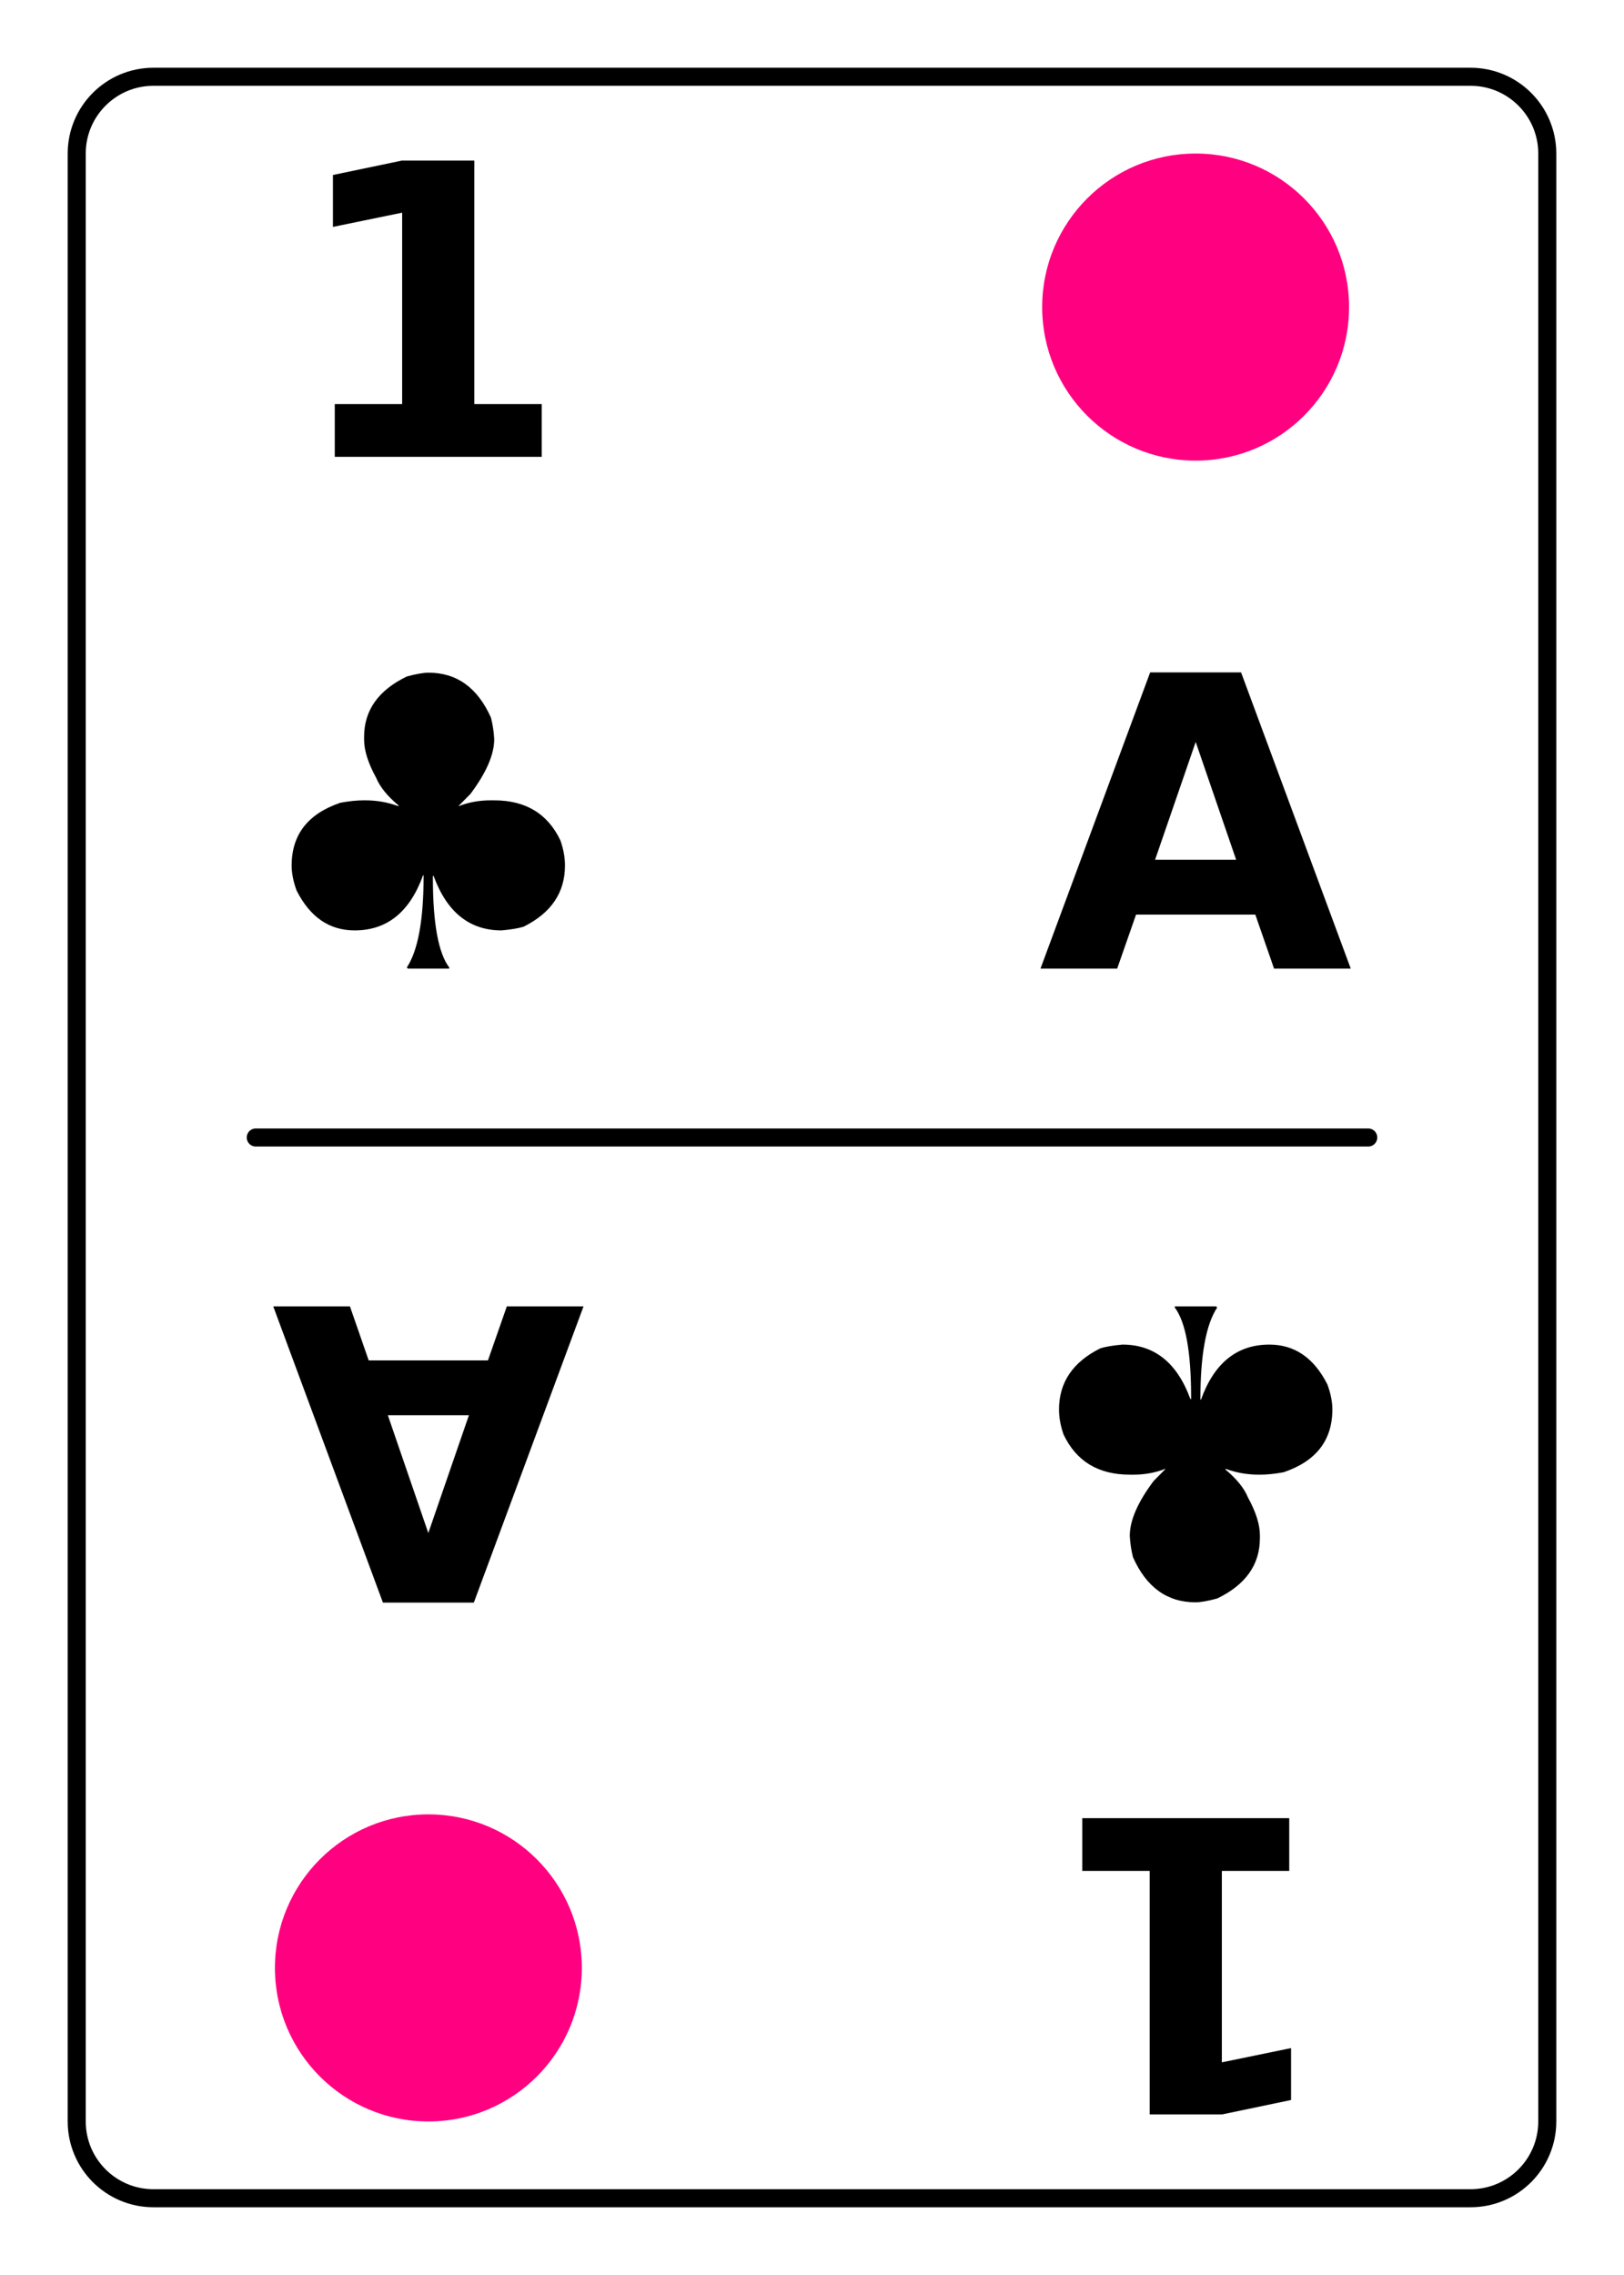
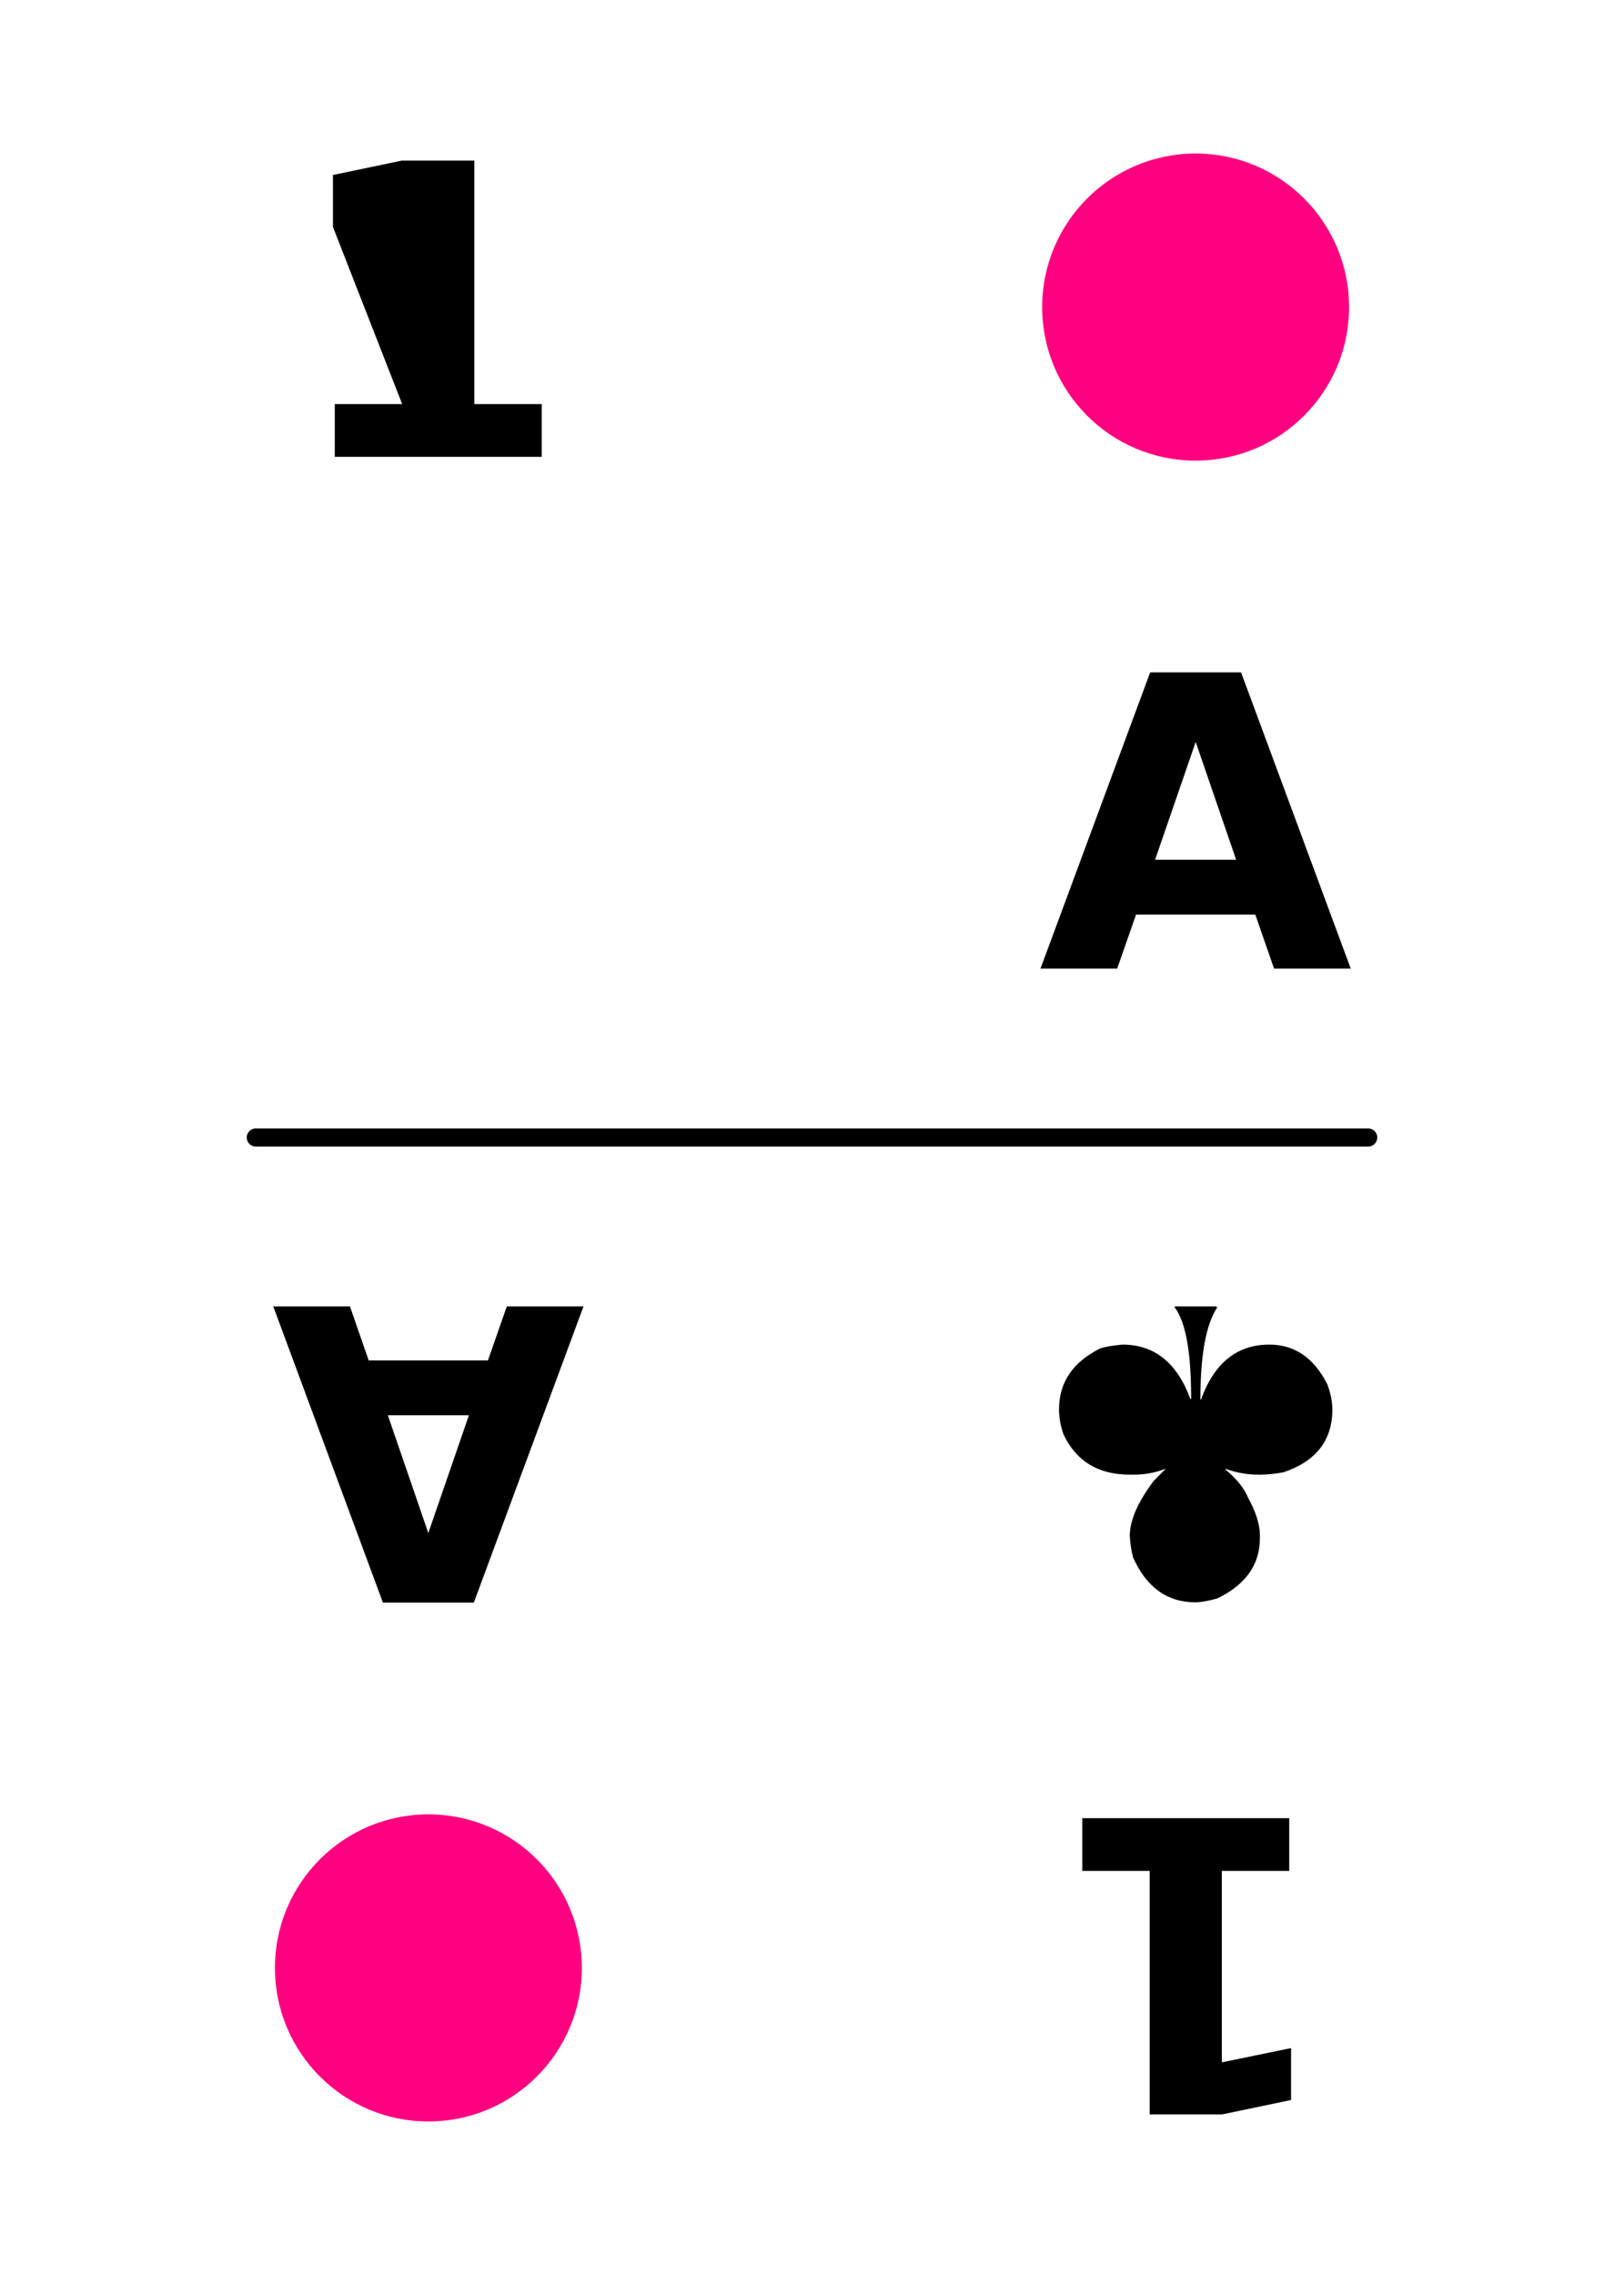
<svg xmlns="http://www.w3.org/2000/svg" xmlns:xlink="http://www.w3.org/1999/xlink" width="180pt" height="252pt" viewBox="0 0 180 252" version="1.1">
  <defs>
    <g>
      <symbol overflow="visible" id="glyph0-0">
        <path style="stroke:none;" d="M 2.234 7.953 L 2.234 -31.734 L 24.734 -31.734 L 24.734 7.953 Z M 4.766 5.453 L 22.234 5.453 L 22.234 -29.203 L 4.766 -29.203 Z M 4.766 5.453 " />
      </symbol>
      <symbol overflow="visible" id="glyph0-1">
-         <path style="stroke:none;" d="M 5.281 -5.844 L 12.75 -5.844 L 12.75 -27.047 L 5.078 -25.469 L 5.078 -31.219 L 12.703 -32.812 L 20.75 -32.812 L 20.75 -5.844 L 28.219 -5.844 L 28.219 0 L 5.281 0 Z M 5.281 -5.844 " />
+         <path style="stroke:none;" d="M 5.281 -5.844 L 12.75 -5.844 L 5.078 -25.469 L 5.078 -31.219 L 12.703 -32.812 L 20.75 -32.812 L 20.75 -5.844 L 28.219 -5.844 L 28.219 0 L 5.281 0 Z M 5.281 -5.844 " />
      </symbol>
      <symbol overflow="visible" id="glyph0-2">
        <path style="stroke:none;" d="M 24.031 -5.984 L 10.812 -5.984 L 8.719 0 L 0.219 0 L 12.375 -32.812 L 22.453 -32.812 L 34.609 0 L 26.109 0 Z M 12.922 -12.062 L 21.906 -12.062 L 17.422 -25.109 Z M 12.922 -12.062 " />
      </symbol>
      <symbol overflow="visible" id="glyph1-0">
        <path style="stroke:none;" d="M 2.234 7.953 L 2.234 -31.734 L 24.734 -31.734 L 24.734 7.953 Z M 4.766 5.453 L 22.234 5.453 L 22.234 -29.203 L 4.766 -29.203 Z M 4.766 5.453 " />
      </symbol>
      <symbol overflow="visible" id="glyph1-1">
-         <path style="stroke:none;" d="M 20.188 -32.781 C 23.32 -32.781 25.629 -31.117 27.109 -27.797 C 27.305 -27.035 27.426 -26.242 27.469 -25.422 C 27.469 -23.711 26.586 -21.688 24.828 -19.344 L 23.516 -18.016 L 23.578 -18.016 C 24.66 -18.43 25.816 -18.641 27.047 -18.641 L 27.469 -18.641 C 30.957 -18.641 33.406 -17.156 34.812 -14.188 C 35.145 -13.227 35.312 -12.305 35.312 -11.422 C 35.312 -8.422 33.781 -6.16 30.719 -4.641 C 30.133 -4.461 29.32 -4.328 28.281 -4.234 C 24.738 -4.234 22.227 -6.242 20.75 -10.266 L 20.672 -10.266 L 20.672 -10.062 C 20.672 -5.039 21.273 -1.727 22.484 -0.125 L 22.484 0 L 17.906 0 L 17.781 -0.125 C 19.02 -2 19.641 -5.379 19.641 -10.266 L 19.641 -10.328 L 19.578 -10.328 C 18.109 -6.266 15.582 -4.234 12 -4.234 C 9.195 -4.234 7.051 -5.707 5.562 -8.656 C 5.195 -9.656 5.016 -10.578 5.016 -11.422 C 5.016 -14.836 6.816 -17.156 10.422 -18.375 C 11.379 -18.551 12.234 -18.641 12.984 -18.641 L 13.188 -18.641 C 14.445 -18.641 15.645 -18.43 16.781 -18.016 L 16.859 -18.016 L 16.859 -18.078 C 15.617 -19.117 14.789 -20.145 14.375 -21.156 C 13.488 -22.77 13.047 -24.172 13.047 -25.359 L 13.047 -25.672 C 13.047 -28.609 14.625 -30.836 17.781 -32.359 C 18.82 -32.641 19.625 -32.781 20.188 -32.781 Z M 20.188 -32.781 " />
-       </symbol>
+         </symbol>
      <symbol overflow="visible" id="glyph2-0">
        <path style="stroke:none;" d="M -2.234 -7.953 L -2.234 31.734 L -24.734 31.734 L -24.734 -7.953 Z M -4.766 -5.453 L -22.234 -5.453 L -22.234 29.203 L -4.766 29.203 Z M -4.766 -5.453 " />
      </symbol>
      <symbol overflow="visible" id="glyph2-1">
        <path style="stroke:none;" d="M -5.281 5.844 L -12.75 5.844 L -12.75 27.047 L -5.078 25.469 L -5.078 31.219 L -12.703 32.812 L -20.75 32.812 L -20.75 5.844 L -28.219 5.844 L -28.219 0 L -5.281 0 Z M -5.281 5.844 " />
      </symbol>
      <symbol overflow="visible" id="glyph2-2">
        <path style="stroke:none;" d="M -24.031 5.984 L -10.812 5.984 L -8.719 0 L -0.219 0 L -12.375 32.812 L -22.453 32.812 L -34.609 0 L -26.109 0 Z M -12.922 12.062 L -21.906 12.062 L -17.422 25.109 Z M -12.922 12.062 " />
      </symbol>
      <symbol overflow="visible" id="glyph3-0">
        <path style="stroke:none;" d="M -2.234 -7.953 L -2.234 31.734 L -24.734 31.734 L -24.734 -7.953 Z M -4.766 -5.453 L -22.234 -5.453 L -22.234 29.203 L -4.766 29.203 Z M -4.766 -5.453 " />
      </symbol>
      <symbol overflow="visible" id="glyph3-1">
        <path style="stroke:none;" d="M -20.188 32.781 C -23.32 32.781 -25.629 31.117 -27.109 27.797 C -27.305 27.035 -27.426 26.242 -27.469 25.422 C -27.469 23.711 -26.586 21.688 -24.828 19.344 L -23.516 18.016 L -23.578 18.016 C -24.66 18.43 -25.816 18.641 -27.047 18.641 L -27.469 18.641 C -30.957 18.641 -33.406 17.156 -34.812 14.188 C -35.145 13.227 -35.312 12.305 -35.312 11.422 C -35.312 8.422 -33.781 6.16 -30.719 4.641 C -30.133 4.461 -29.32 4.328 -28.281 4.234 C -24.738 4.234 -22.227 6.242 -20.75 10.266 L -20.672 10.266 L -20.672 10.062 C -20.672 5.039 -21.273 1.727 -22.484 0.125 L -22.484 0 L -17.906 0 L -17.781 0.125 C -19.02 2 -19.641 5.379 -19.641 10.266 L -19.641 10.328 L -19.578 10.328 C -18.109 6.266 -15.582 4.234 -12 4.234 C -9.195 4.234 -7.051 5.707 -5.562 8.656 C -5.195 9.656 -5.016 10.578 -5.016 11.422 C -5.016 14.836 -6.816 17.156 -10.422 18.375 C -11.379 18.551 -12.234 18.641 -12.984 18.641 L -13.188 18.641 C -14.445 18.641 -15.645 18.43 -16.781 18.016 L -16.859 18.016 L -16.859 18.078 C -15.617 19.117 -14.789 20.145 -14.375 21.156 C -13.488 22.77 -13.047 24.172 -13.047 25.359 L -13.047 25.672 C -13.047 28.609 -14.625 30.836 -17.781 32.359 C -18.82 32.641 -19.625 32.781 -20.188 32.781 Z M -20.188 32.781 " />
      </symbol>
    </g>
  </defs>
  <g id="surface6">
-     <path style="fill:none;stroke-width:2;stroke-linecap:round;stroke-linejoin:round;stroke:rgb(0%,0%,0%);stroke-opacity:1;stroke-miterlimit:10;" d="M 17.008 8.504 L 162.992 8.504 C 167.688 8.504 171.496 12.312 171.496 17.008 L 171.496 234.992 C 171.496 239.688 167.688 243.496 162.992 243.496 L 17.008 243.496 C 12.312 243.496 8.504 239.688 8.504 234.992 L 8.504 17.008 C 8.504 12.312 12.312 8.504 17.008 8.504 Z M 17.008 8.504 " />
    <path style="fill:none;stroke-width:2;stroke-linecap:round;stroke-linejoin:round;stroke:rgb(0%,0%,0%);stroke-opacity:1;stroke-miterlimit:10;" d="M 28.348 126 L 151.652 126 " />
    <g style="fill:rgb(0%,0%,0%);fill-opacity:1;">
      <use xlink:href="#glyph0-1" x="31.824" y="50.603" />
    </g>
    <path style=" stroke:none;fill-rule:nonzero;fill:rgb(100%,0%,50%);fill-opacity:1;" d="M 149.527 34.016 C 149.527 43.41 141.914 51.023 132.52 51.023 C 123.125 51.023 115.512 43.41 115.512 34.016 C 115.512 24.621 123.125 17.008 132.52 17.008 C 141.914 17.008 149.527 24.621 149.527 34.016 " />
    <g style="fill:rgb(0%,0%,0%);fill-opacity:1;">
      <use xlink:href="#glyph1-1" x="27.309" y="107.294" />
    </g>
    <g style="fill:rgb(0%,0%,0%);fill-opacity:1;">
      <use xlink:href="#glyph0-2" x="115.105" y="107.294" />
    </g>
    <g style="fill:rgb(0%,0%,0%);fill-opacity:1;">
      <use xlink:href="#glyph2-1" x="148.176" y="201.397" />
    </g>
    <path style=" stroke:none;fill-rule:nonzero;fill:rgb(100%,0%,50%);fill-opacity:1;" d="M 30.473 217.984 C 30.473 208.59 38.086 200.977 47.48 200.977 C 56.875 200.977 64.488 208.59 64.488 217.984 C 64.488 227.379 56.875 234.992 47.48 234.992 C 38.086 234.992 30.473 227.379 30.473 217.984 " />
    <g style="fill:rgb(0%,0%,0%);fill-opacity:1;">
      <use xlink:href="#glyph3-1" x="152.691" y="144.706" />
    </g>
    <g style="fill:rgb(0%,0%,0%);fill-opacity:1;">
      <use xlink:href="#glyph2-2" x="64.895" y="144.706" />
    </g>
  </g>
</svg>